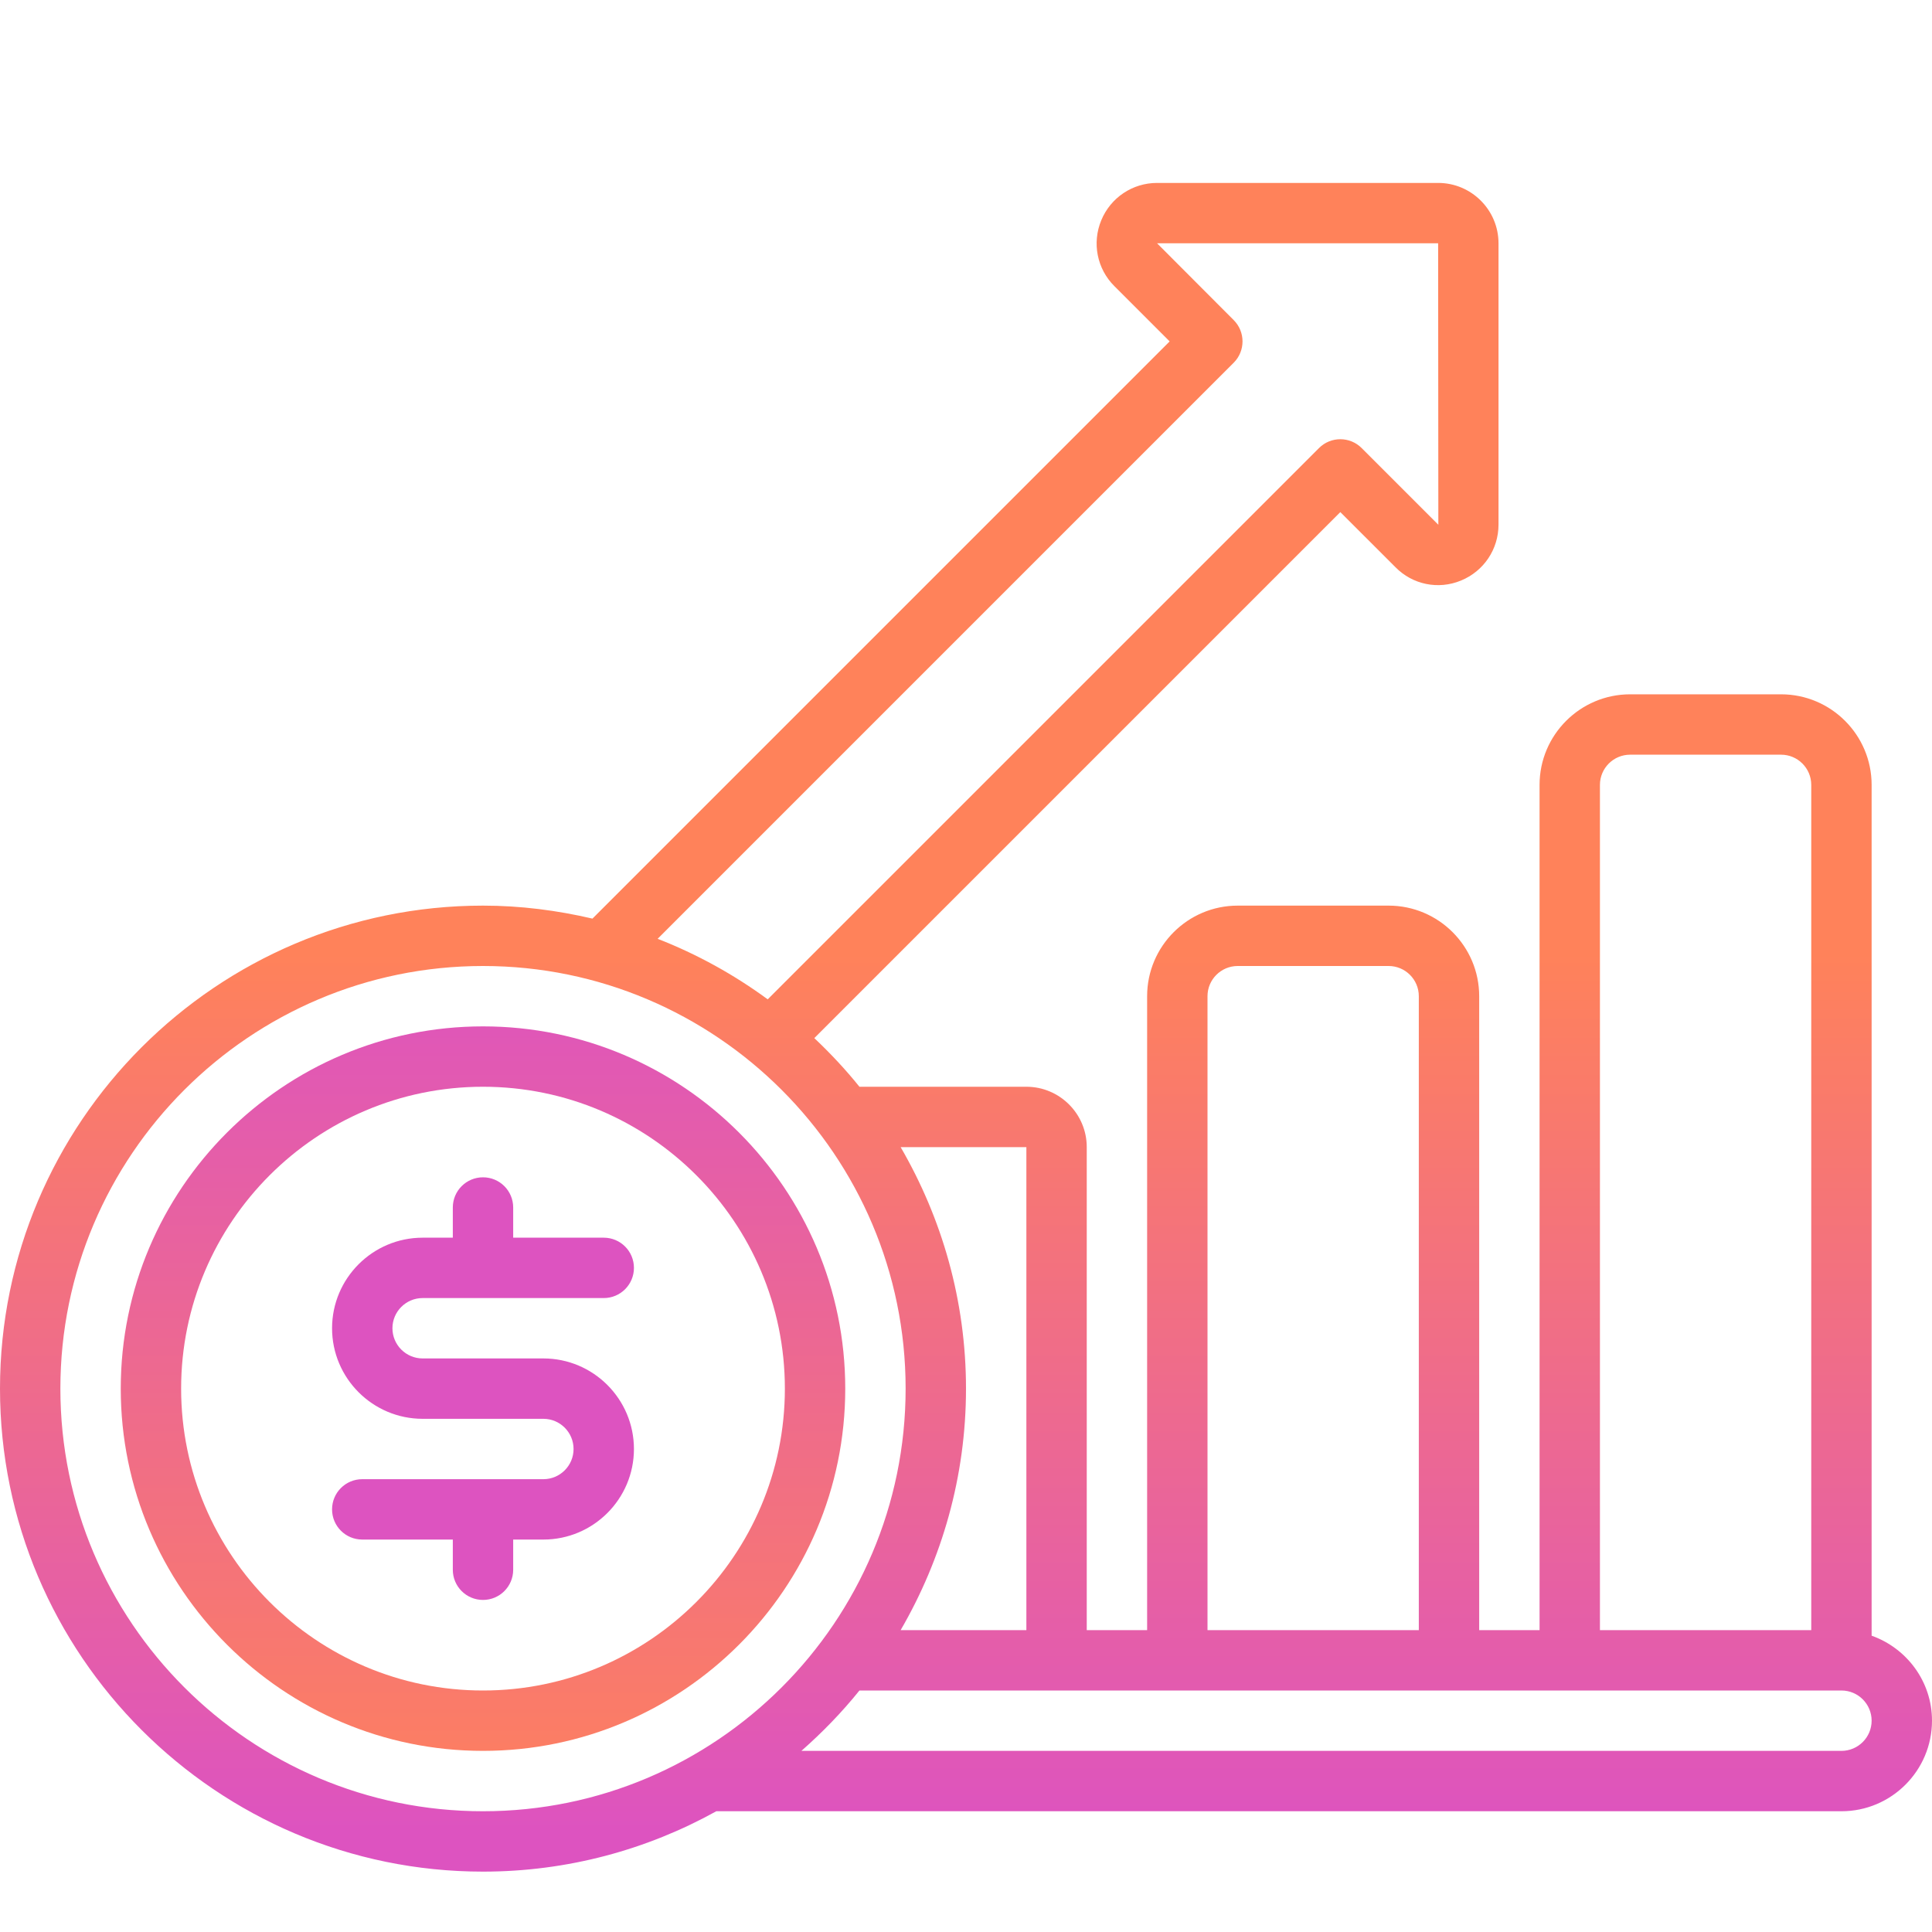
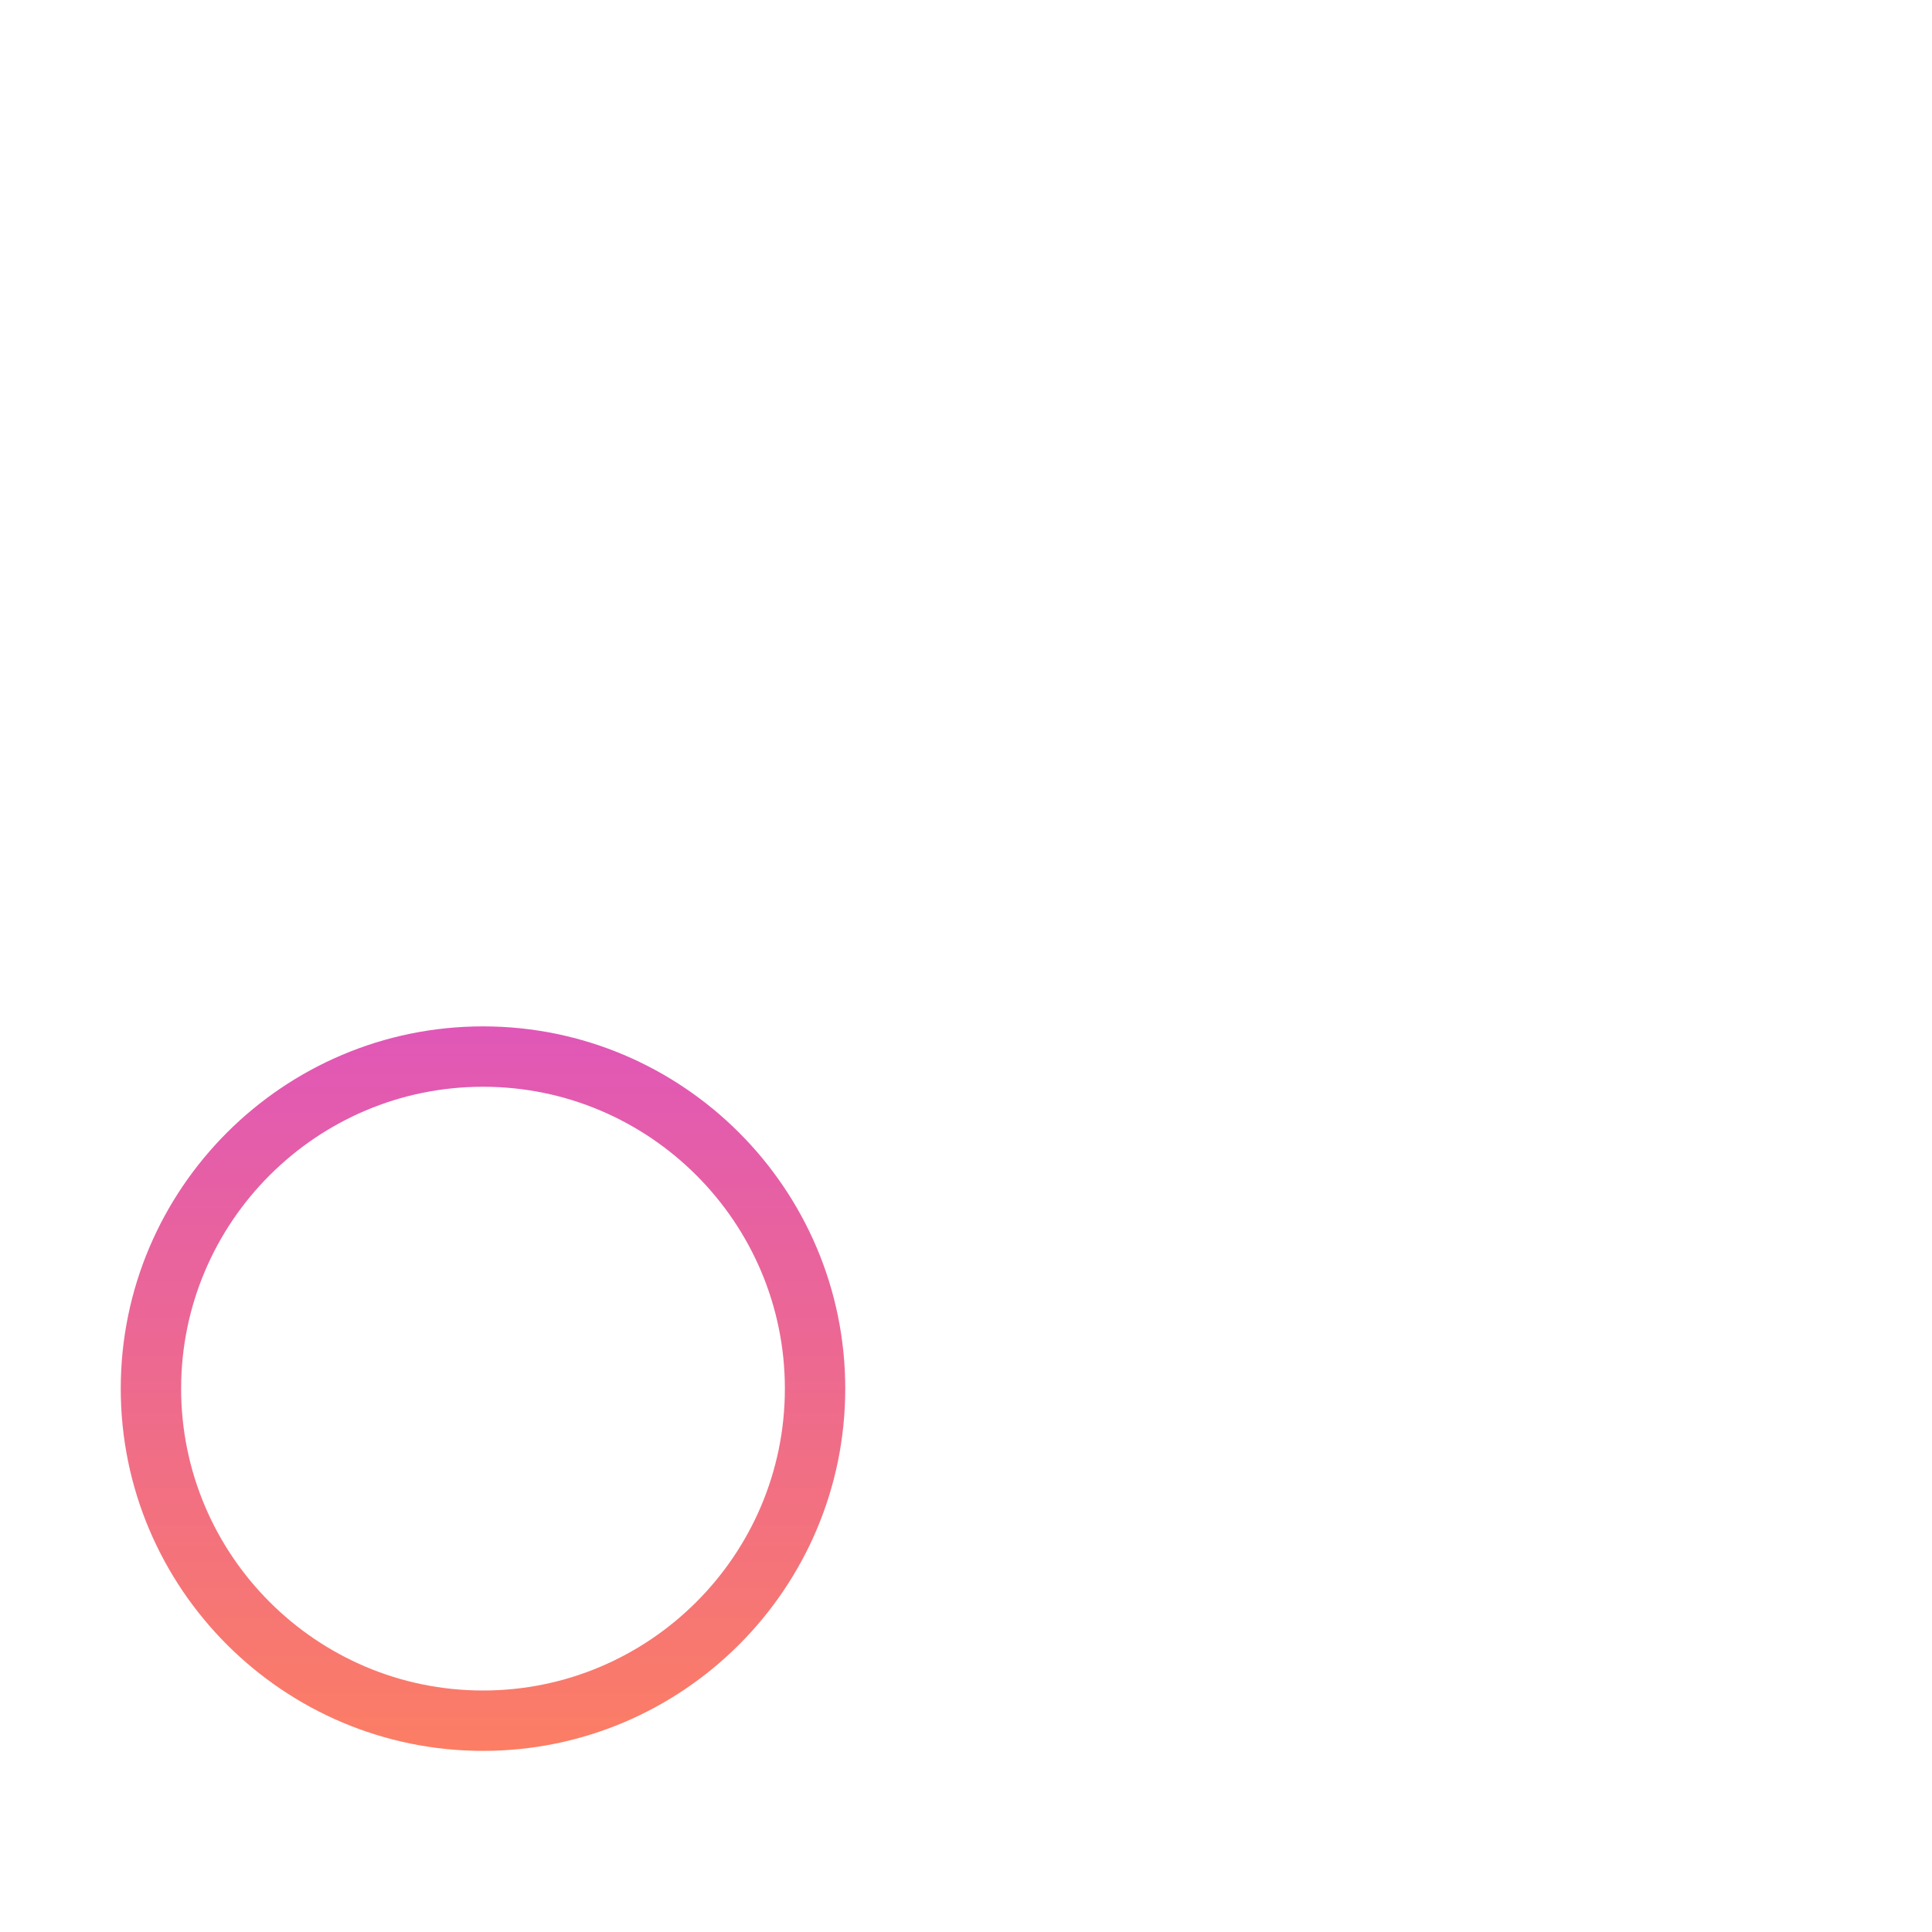
<svg xmlns="http://www.w3.org/2000/svg" enable-background="new 0 0 512 512" viewBox="0 0 512 512">
  <linearGradient id="a" x1="128" x2="128" y1="19.234" y2="486.046" gradientUnits="userSpaceOnUse">
    <stop offset="0" stop-color="#FF825A" />
    <stop offset=".5" stop-color="#DD53C0" />
    <stop offset="1" stop-color="#FF825A" />
  </linearGradient>
  <path fill="url(#a)" d="M128,272c-52.934,0-96,43.062-96,96s43.066,96,96,96s96-43.062,96-96S180.934,272,128,272z M128,448  c-44.113,0-80-35.891-80-80s35.887-80,80-80s80,35.891,80,80S172.113,448,128,448z" />
  <linearGradient id="b" x1="128" x2="128" y1="19.234" y2="486.046" gradientUnits="userSpaceOnUse">
    <stop offset="0" stop-color="#FF825A" />
    <stop offset=".5" stop-color="#DD53C0" />
    <stop offset="1" stop-color="#DD53C0" />
  </linearGradient>
-   <path fill="url(#b)" d="M112,344h48c4.418,0,8-3.578,8-8s-3.582-8-8-8h-24v-8c0-4.422-3.582-8-8-8s-8,3.578-8,8v8h-8  c-13.234,0-24,10.766-24,24s10.766,24,24,24h32c4.41,0,8,3.586,8,8s-3.59,8-8,8H96c-4.418,0-8,3.578-8,8s3.582,8,8,8h24v8  c0,4.422,3.582,8,8,8s8-3.578,8-8v-8h8c13.234,0,24-10.766,24-24s-10.766-24-24-24h-32c-4.41,0-8-3.586-8-8S107.59,344,112,344z" />
  <linearGradient id="c" x1="256" x2="256" y1="19.234" y2="486.046" gradientUnits="userSpaceOnUse">
    <stop offset="0" stop-color="#FF825A" />
    <stop offset=".5" stop-color="#FF825A" />
    <stop offset="1" stop-color="#DD53C0" />
  </linearGradient>
-   <path fill="url(#c)" d="M496,433.474V208c0-13.234-10.766-24-24-24h-40c-13.234,0-24,10.766-24,24v224h-16V264  c0-13.234-10.766-24-24-24h-40c-13.234,0-24,10.766-24,24v168h-16V304c0-8.82-7.176-16-16-16h-44.239  c-3.68-4.58-7.695-8.858-11.96-12.891l139.398-139.398l14.621,14.617c4.531,4.609,11.336,6.008,17.344,3.531  c6.047-2.477,9.957-8.297,9.957-14.82V64.477c0-8.82-7.176-16-16-16h-74.48c-6.496,0-12.305,3.883-14.793,9.898  c-2.488,6.008-1.133,12.852,3.457,17.438l14.664,14.664L157.008,243.441C147.671,241.266,137.99,240,128,240  C57.422,240,0,297.422,0,368s57.422,128,128,128c22.418,0,43.485-5.832,61.83-16H488c13.234,0,24-10.766,24-24  C512,445.584,505.292,436.787,496,433.474z M424,208c0-4.414,3.59-8,8-8h40c4.41,0,8,3.586,8,8v224h-56V208z M320,264  c0-4.414,3.59-8,8-8h40c4.41,0,8,3.586,8,8v168h-56V264z M272,304v128h-33.32c10.946-18.854,17.32-40.674,17.32-64  s-6.374-45.146-17.32-64H272z M326.938,96.133c3.125-3.125,3.125-8.188,0-11.312l-20.297-20.344h74.48l0.055,74.586l-20.32-20.32  c-3.125-3.125-8.188-3.125-11.312,0L203.45,264.835c-8.928-6.548-18.701-11.962-29.169-16.042L326.938,96.133z M128,480  c-61.758,0-112-50.242-112-112s50.242-112,112-112s112,50.242,112,112S189.758,480,128,480z M488,464H212.38  c5.565-4.897,10.734-10.218,15.381-16H488c4.41,0,8,3.586,8,8S492.41,464,488,464z" />
</svg>